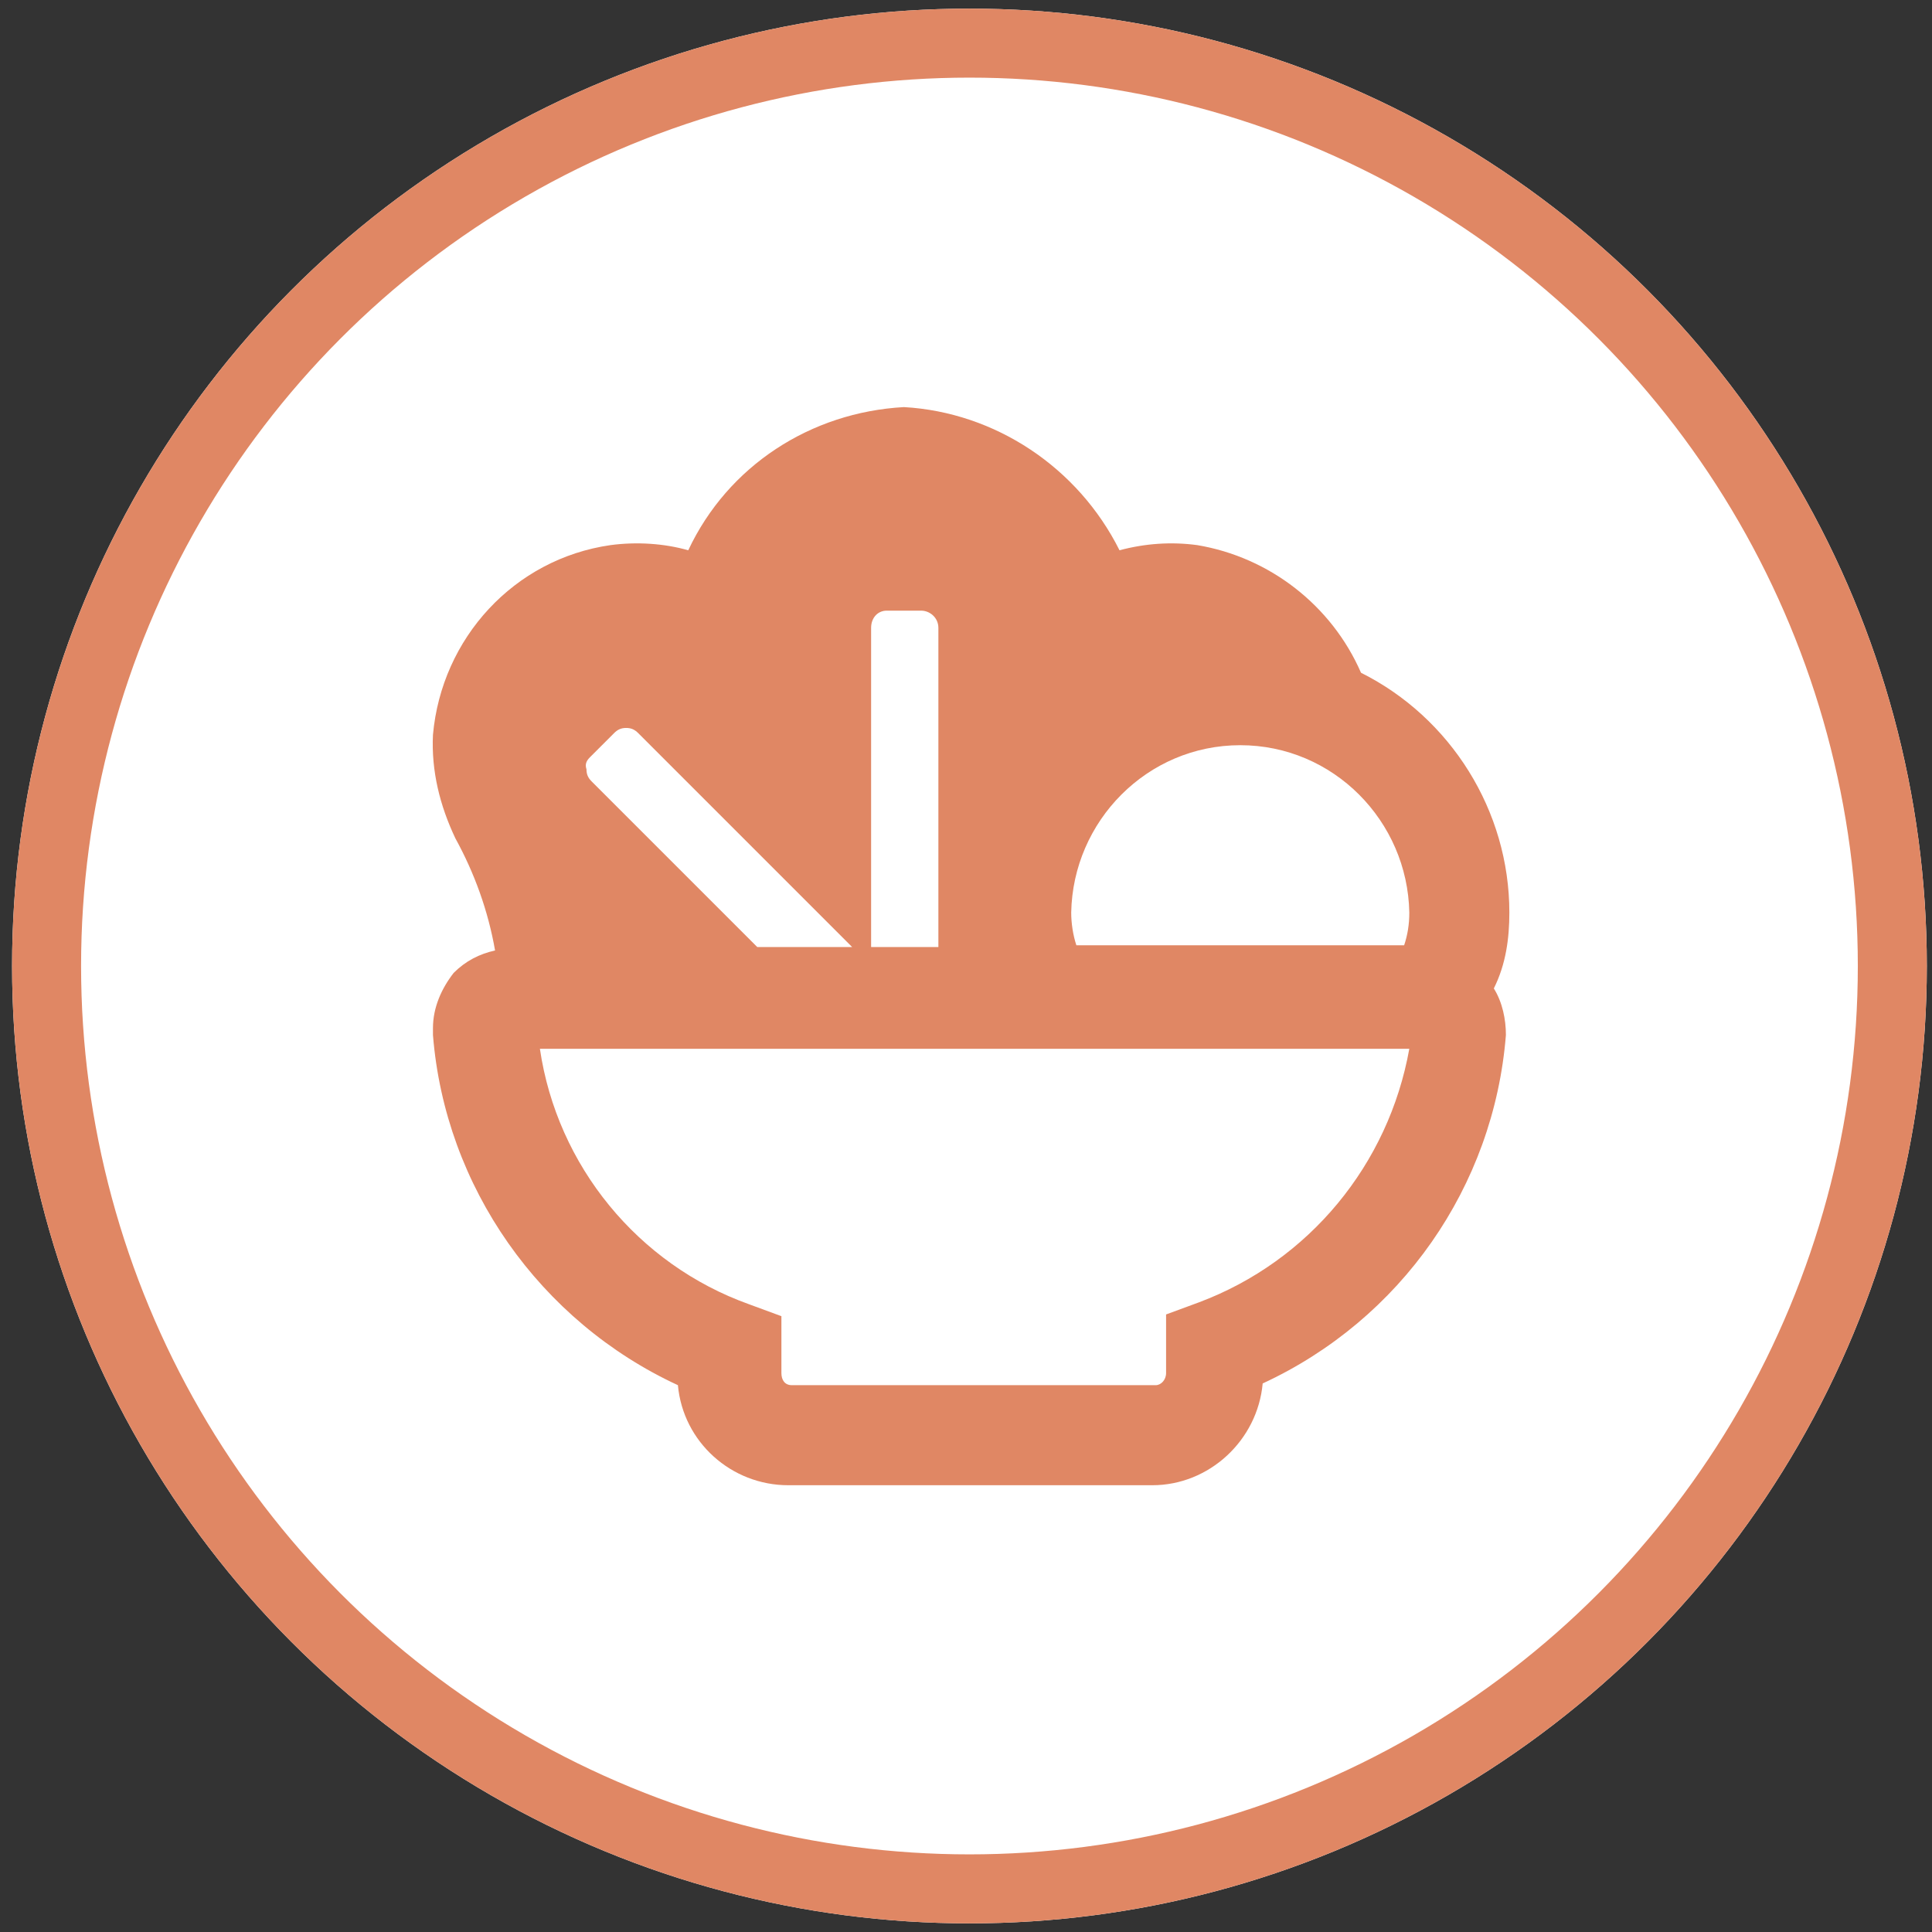
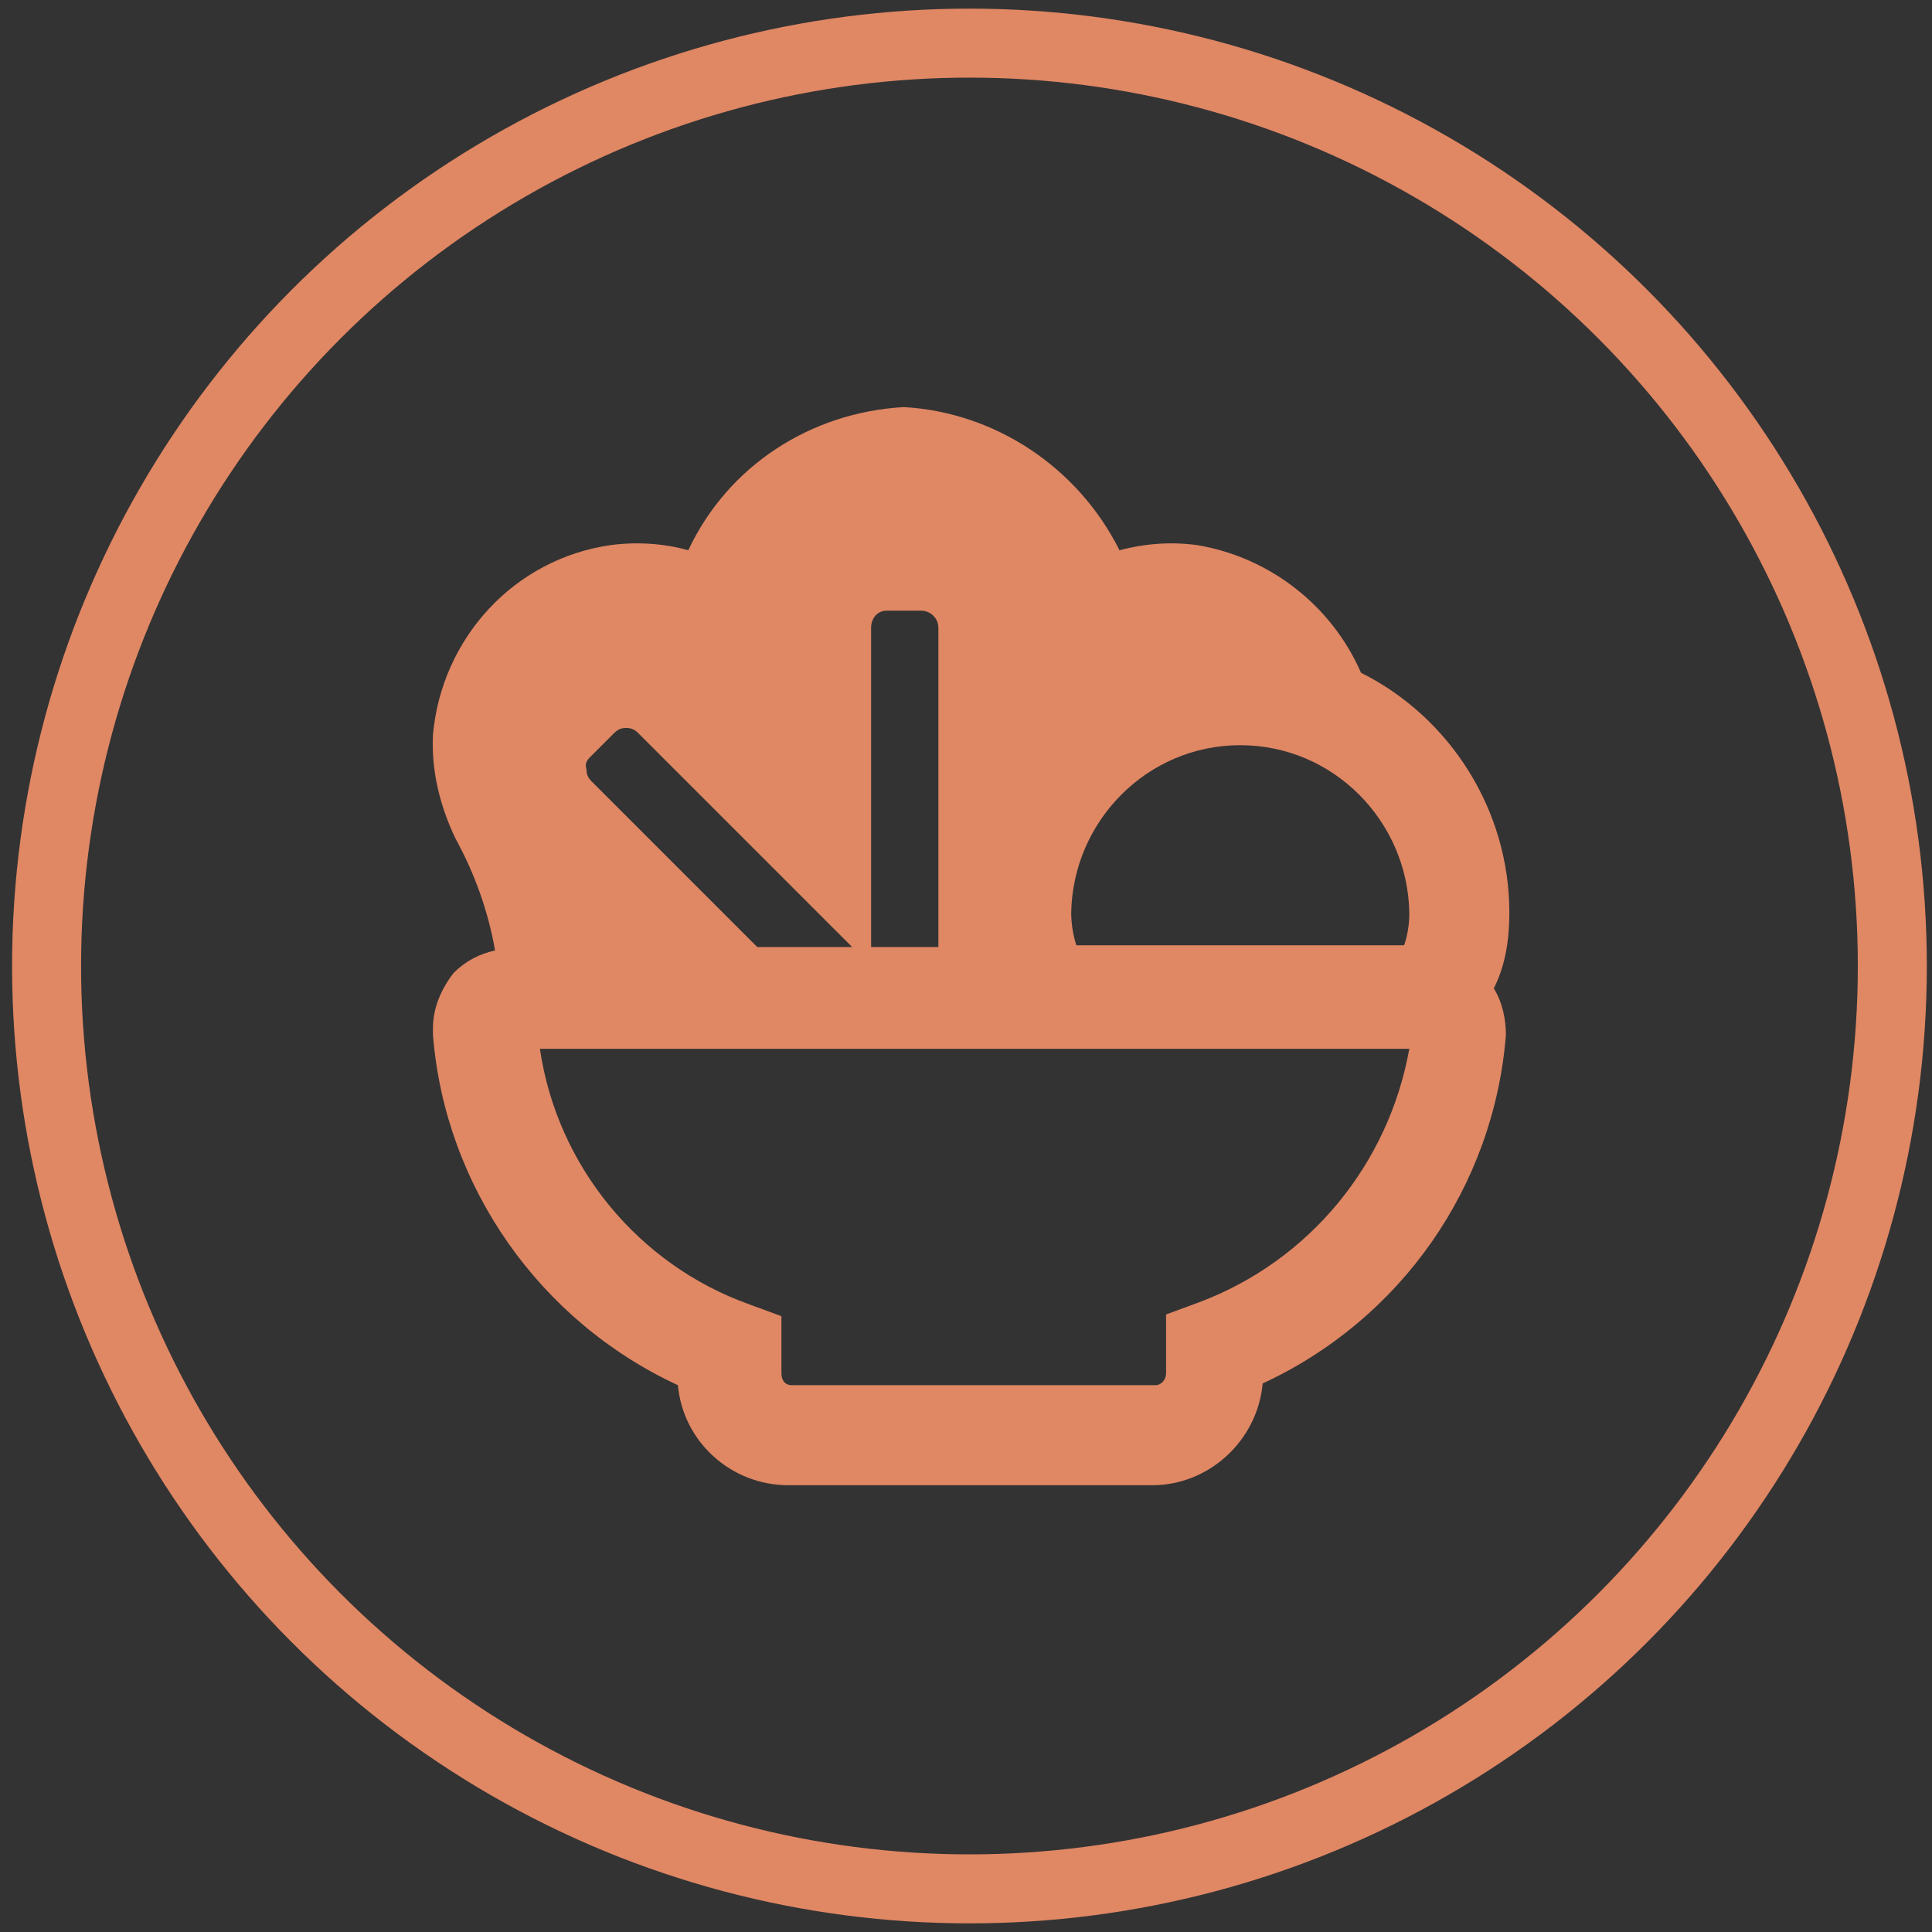
<svg xmlns="http://www.w3.org/2000/svg" version="1.1" id="Ebene_1" x="0px" y="0px" viewBox="0 0 112 112" style="enable-background:new 0 0 112 112;" xml:space="preserve">
  <rect x="0" y="0" width="112" height="112" fill="#333333" stroke="none" />
  <style type="text/css">
	.st0{fill:#FFFFFF;}
	.st1{fill:none;stroke:#E08764;stroke-width:4;}
	.st2{fill:#E08764;}
</style>
-   <circle class="st0" cx="56.2" cy="56" r="55.5" />
  <circle class="st1" cx="56.2" cy="56" r="53.5" />
  <g id="Gruppe_96" transform="translate(0 0)">
    <g id="Gruppe_95" transform="translate(-0.001)">
      <path id="Pfad_1640" class="st2" d="M87.5,52.9c0-5.9-3.4-11.3-8.6-13.9c-1.7-3.9-5.3-6.7-9.5-7.4c-1.5-0.2-3-0.1-4.5,0.3    c-2.4-4.8-7.2-8-12.5-8.3C47,23.9,42.2,27,39.9,31.9c-1.4-0.4-3-0.5-4.5-0.3c-5.6,0.8-9.8,5.4-10.3,11c-0.1,2.1,0.4,4.1,1.3,6    c1.1,2,1.9,4.2,2.3,6.5c-0.9,0.2-1.7,0.6-2.4,1.3c-0.7,0.9-1.2,2-1.2,3.2c0,0.1,0,0.3,0,0.4c0.7,8.8,6.2,16.6,14.2,20.3    c0.3,3.3,3.1,5.8,6.4,5.8h21.1c3.3,0,6.1-2.6,6.4-5.9c8-3.7,13.4-11.4,14.1-20.2c0-0.9-0.2-1.9-0.7-2.7    C87.3,55.9,87.5,54.4,87.5,52.9 M71.9,43.2c5.4,0,9.7,4.4,9.8,9.7c0,0.7-0.1,1.3-0.3,1.9h-19c-0.2-0.6-0.3-1.3-0.3-1.9    C62.2,47.6,66.5,43.2,71.9,43.2L71.9,43.2z M51.4,35.4h2c0.5,0,1,0.4,1,1v18.5h-3.9V36.4C50.5,35.8,50.9,35.4,51.4,35.4     M34.2,43.9l1.4-1.4c0.2-0.2,0.4-0.3,0.7-0.3s0.5,0.1,0.7,0.3l12.4,12.4h-5.5l-9.6-9.6c-0.2-0.2-0.3-0.4-0.3-0.7    C33.9,44.3,34,44.1,34.2,43.9 M69.5,75.5l-1.9,0.7v3.4c0,0.4-0.3,0.7-0.6,0.7H45.9c-0.4,0-0.6-0.3-0.6-0.7v-3.3l-1.9-0.7    c-6.4-2.3-11.1-8-12.1-14.8h50.4C80.5,67.5,75.9,73.1,69.5,75.5" />
    </g>
  </g>
</svg>